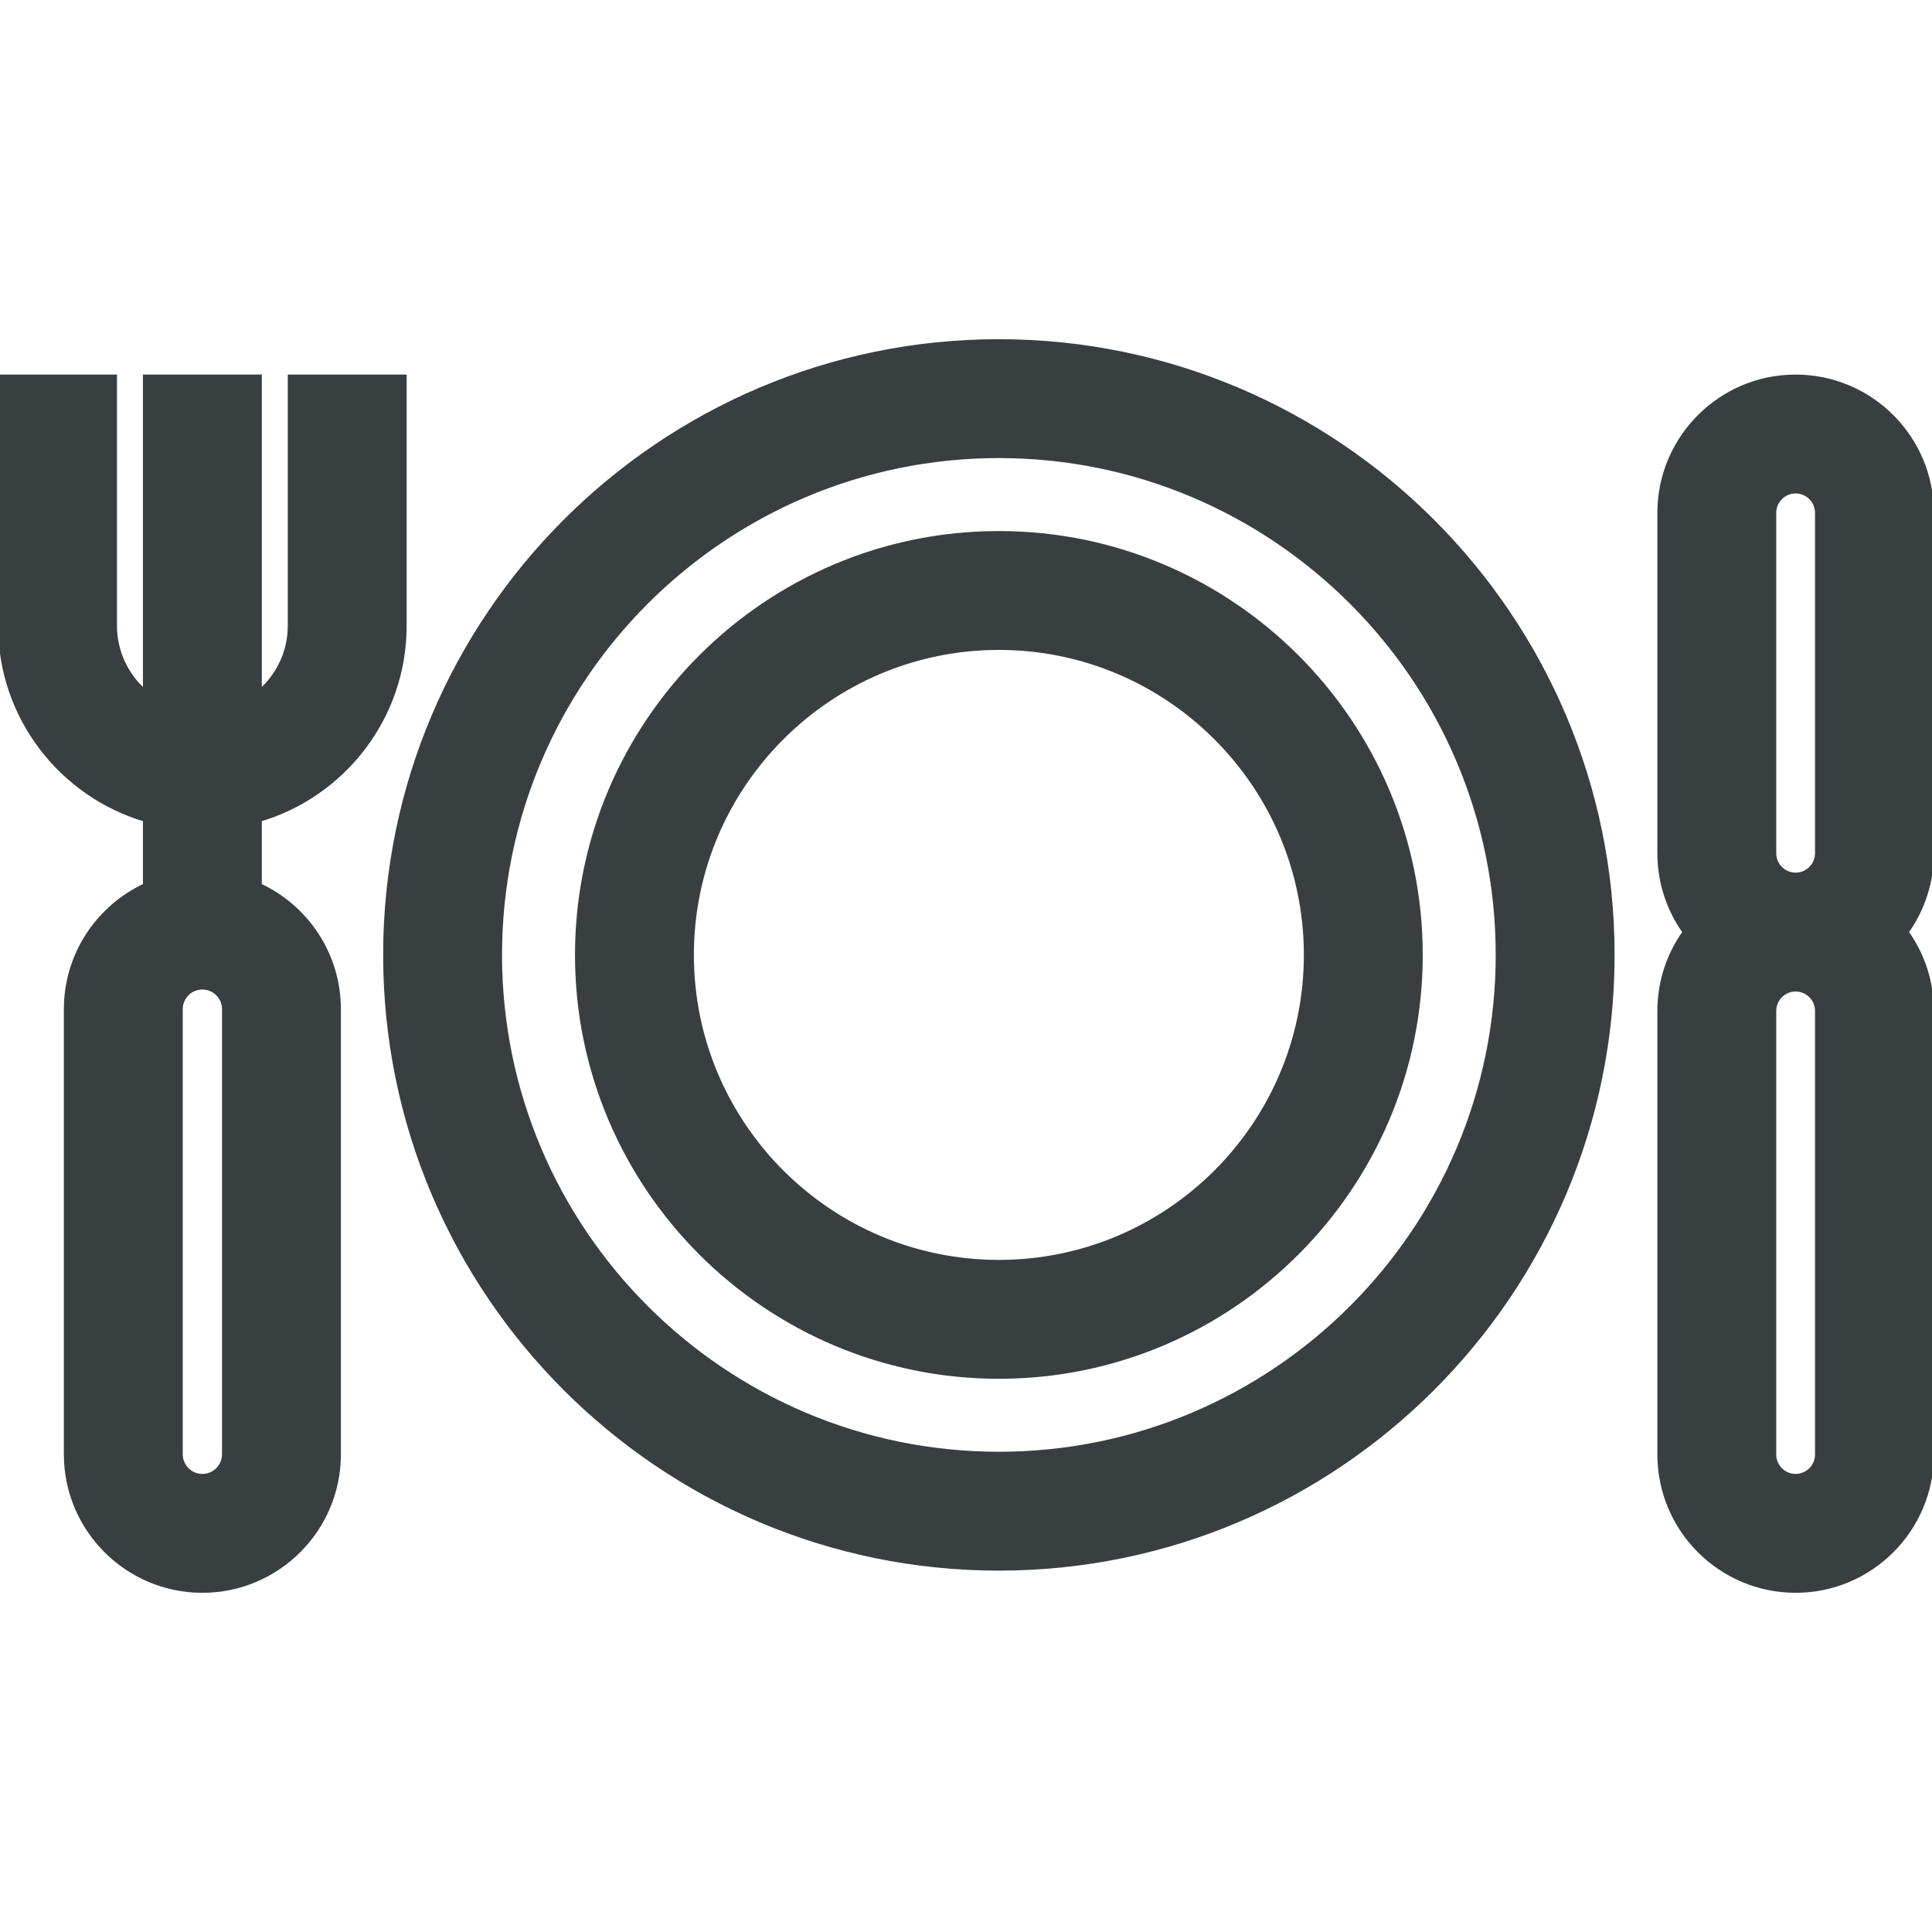
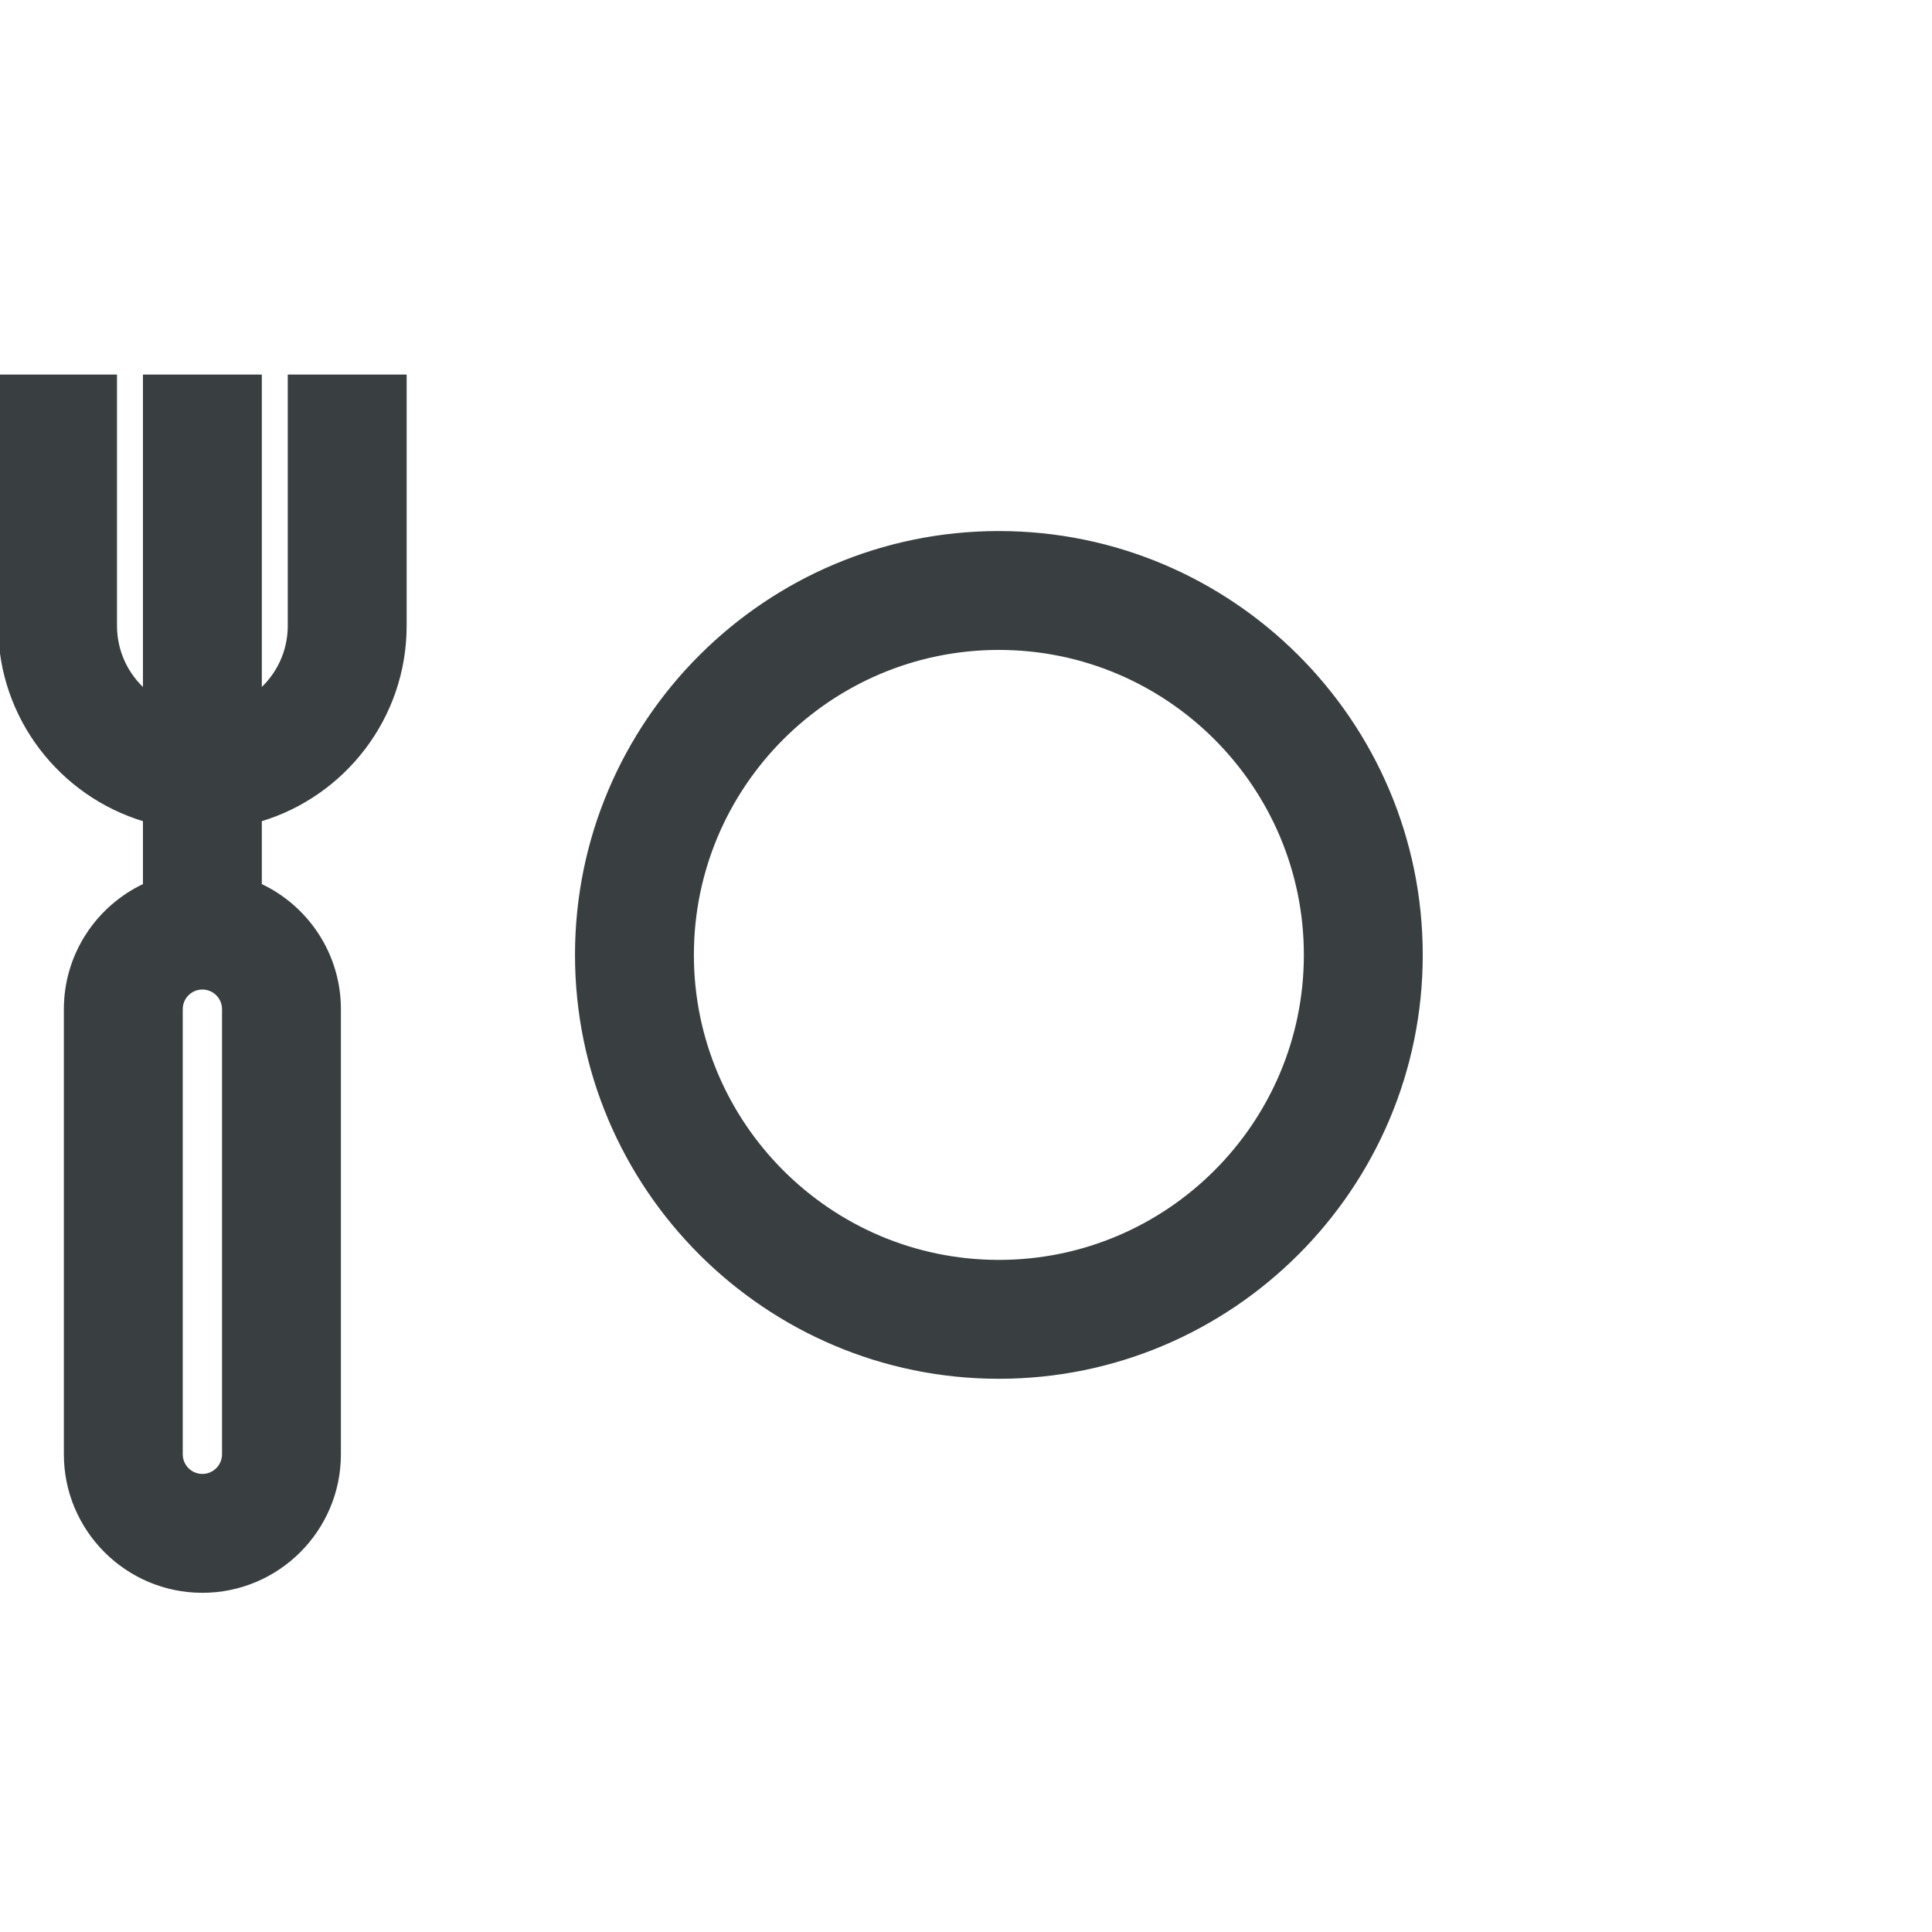
<svg xmlns="http://www.w3.org/2000/svg" fill="#393f40" height="800px" width="800px" version="1.1" id="Layer_1" viewBox="0 0 512 512" xml:space="preserve" stroke="#393f40">
  <g id="SVGRepo_bgCarrier" stroke-width="0" />
  <g id="SVGRepo_tracerCarrier" stroke-linecap="round" stroke-linejoin="round" />
  <g id="SVGRepo_iconCarrier">
    <g>
      <g>
        <path d="M76.76,99.763v66.072c0,6.912-3.052,13.121-7.874,17.363V99.763H38.381v83.436c-4.823-4.242-7.875-10.451-7.875-17.364 V99.763H0v66.072c0,24.275,16.216,44.823,38.381,51.41v17.364c-12.364,5.768-20.957,18.31-20.957,32.829v117.963 c0,19.966,16.244,36.21,36.21,36.21c19.966,0,36.21-16.244,36.21-36.21V267.438c0-14.518-8.593-27.061-20.957-32.829v-17.364 c22.164-6.589,38.38-27.136,38.38-51.411V99.763H76.76z M59.337,385.402c0,3.145-2.559,5.704-5.704,5.704 c-3.146,0-5.704-2.559-5.704-5.704V267.438c0-3.145,2.559-5.704,5.704-5.704s5.704,2.559,5.704,5.704V385.402z" />
      </g>
    </g>
    <g>
      <g>
-         <path d="M512,135.904c0-19.928-16.212-36.14-36.14-36.14s-36.14,16.212-36.14,36.14v90.215c0,7.779,2.478,14.985,6.676,20.888 c-4.198,5.903-6.676,13.109-6.676,20.888V385.47c0,19.928,16.212,36.14,36.14,36.14S512,405.398,512,385.47V267.895 c0-7.779-2.478-14.985-6.676-20.888c4.198-5.903,6.676-13.109,6.676-20.888V135.904z M481.495,385.47 c0,3.107-2.528,5.635-5.635,5.635c-3.107,0-5.635-2.528-5.635-5.635V267.895c0-3.107,2.528-5.635,5.635-5.635 c3.107,0,5.635,2.528,5.635,5.635V385.47z M481.495,226.119c0,3.107-2.528,5.635-5.635,5.635c-3.107,0-5.635-2.528-5.635-5.635 v-90.215c0-3.107,2.528-5.635,5.635-5.635c3.107,0,5.635,2.528,5.635,5.635V226.119z" />
-       </g>
+         </g>
    </g>
    <g>
      <g>
-         <path d="M264.712,90.39c-89.697,0-162.673,72.974-162.673,162.672s72.974,162.672,162.673,162.672s162.672-72.974,162.672-162.672 S354.409,90.39,264.712,90.39z M264.712,385.228c-72.877,0-132.167-59.29-132.167-132.167s59.29-132.167,132.167-132.167 c72.877,0,132.167,59.29,132.167,132.167S337.589,385.228,264.712,385.228z" />
-       </g>
+         </g>
    </g>
    <g>
      <g>
        <path d="M264.712,141.232c-61.664,0-111.831,50.167-111.831,111.83s50.167,111.83,111.831,111.83 c61.663,0,111.83-50.167,111.83-111.83S326.375,141.232,264.712,141.232z M264.712,334.386c-44.843,0-81.326-36.482-81.326-81.325 s36.482-81.325,81.326-81.325s81.325,36.482,81.325,81.325S309.555,334.386,264.712,334.386z" />
      </g>
    </g>
  </g>
</svg>